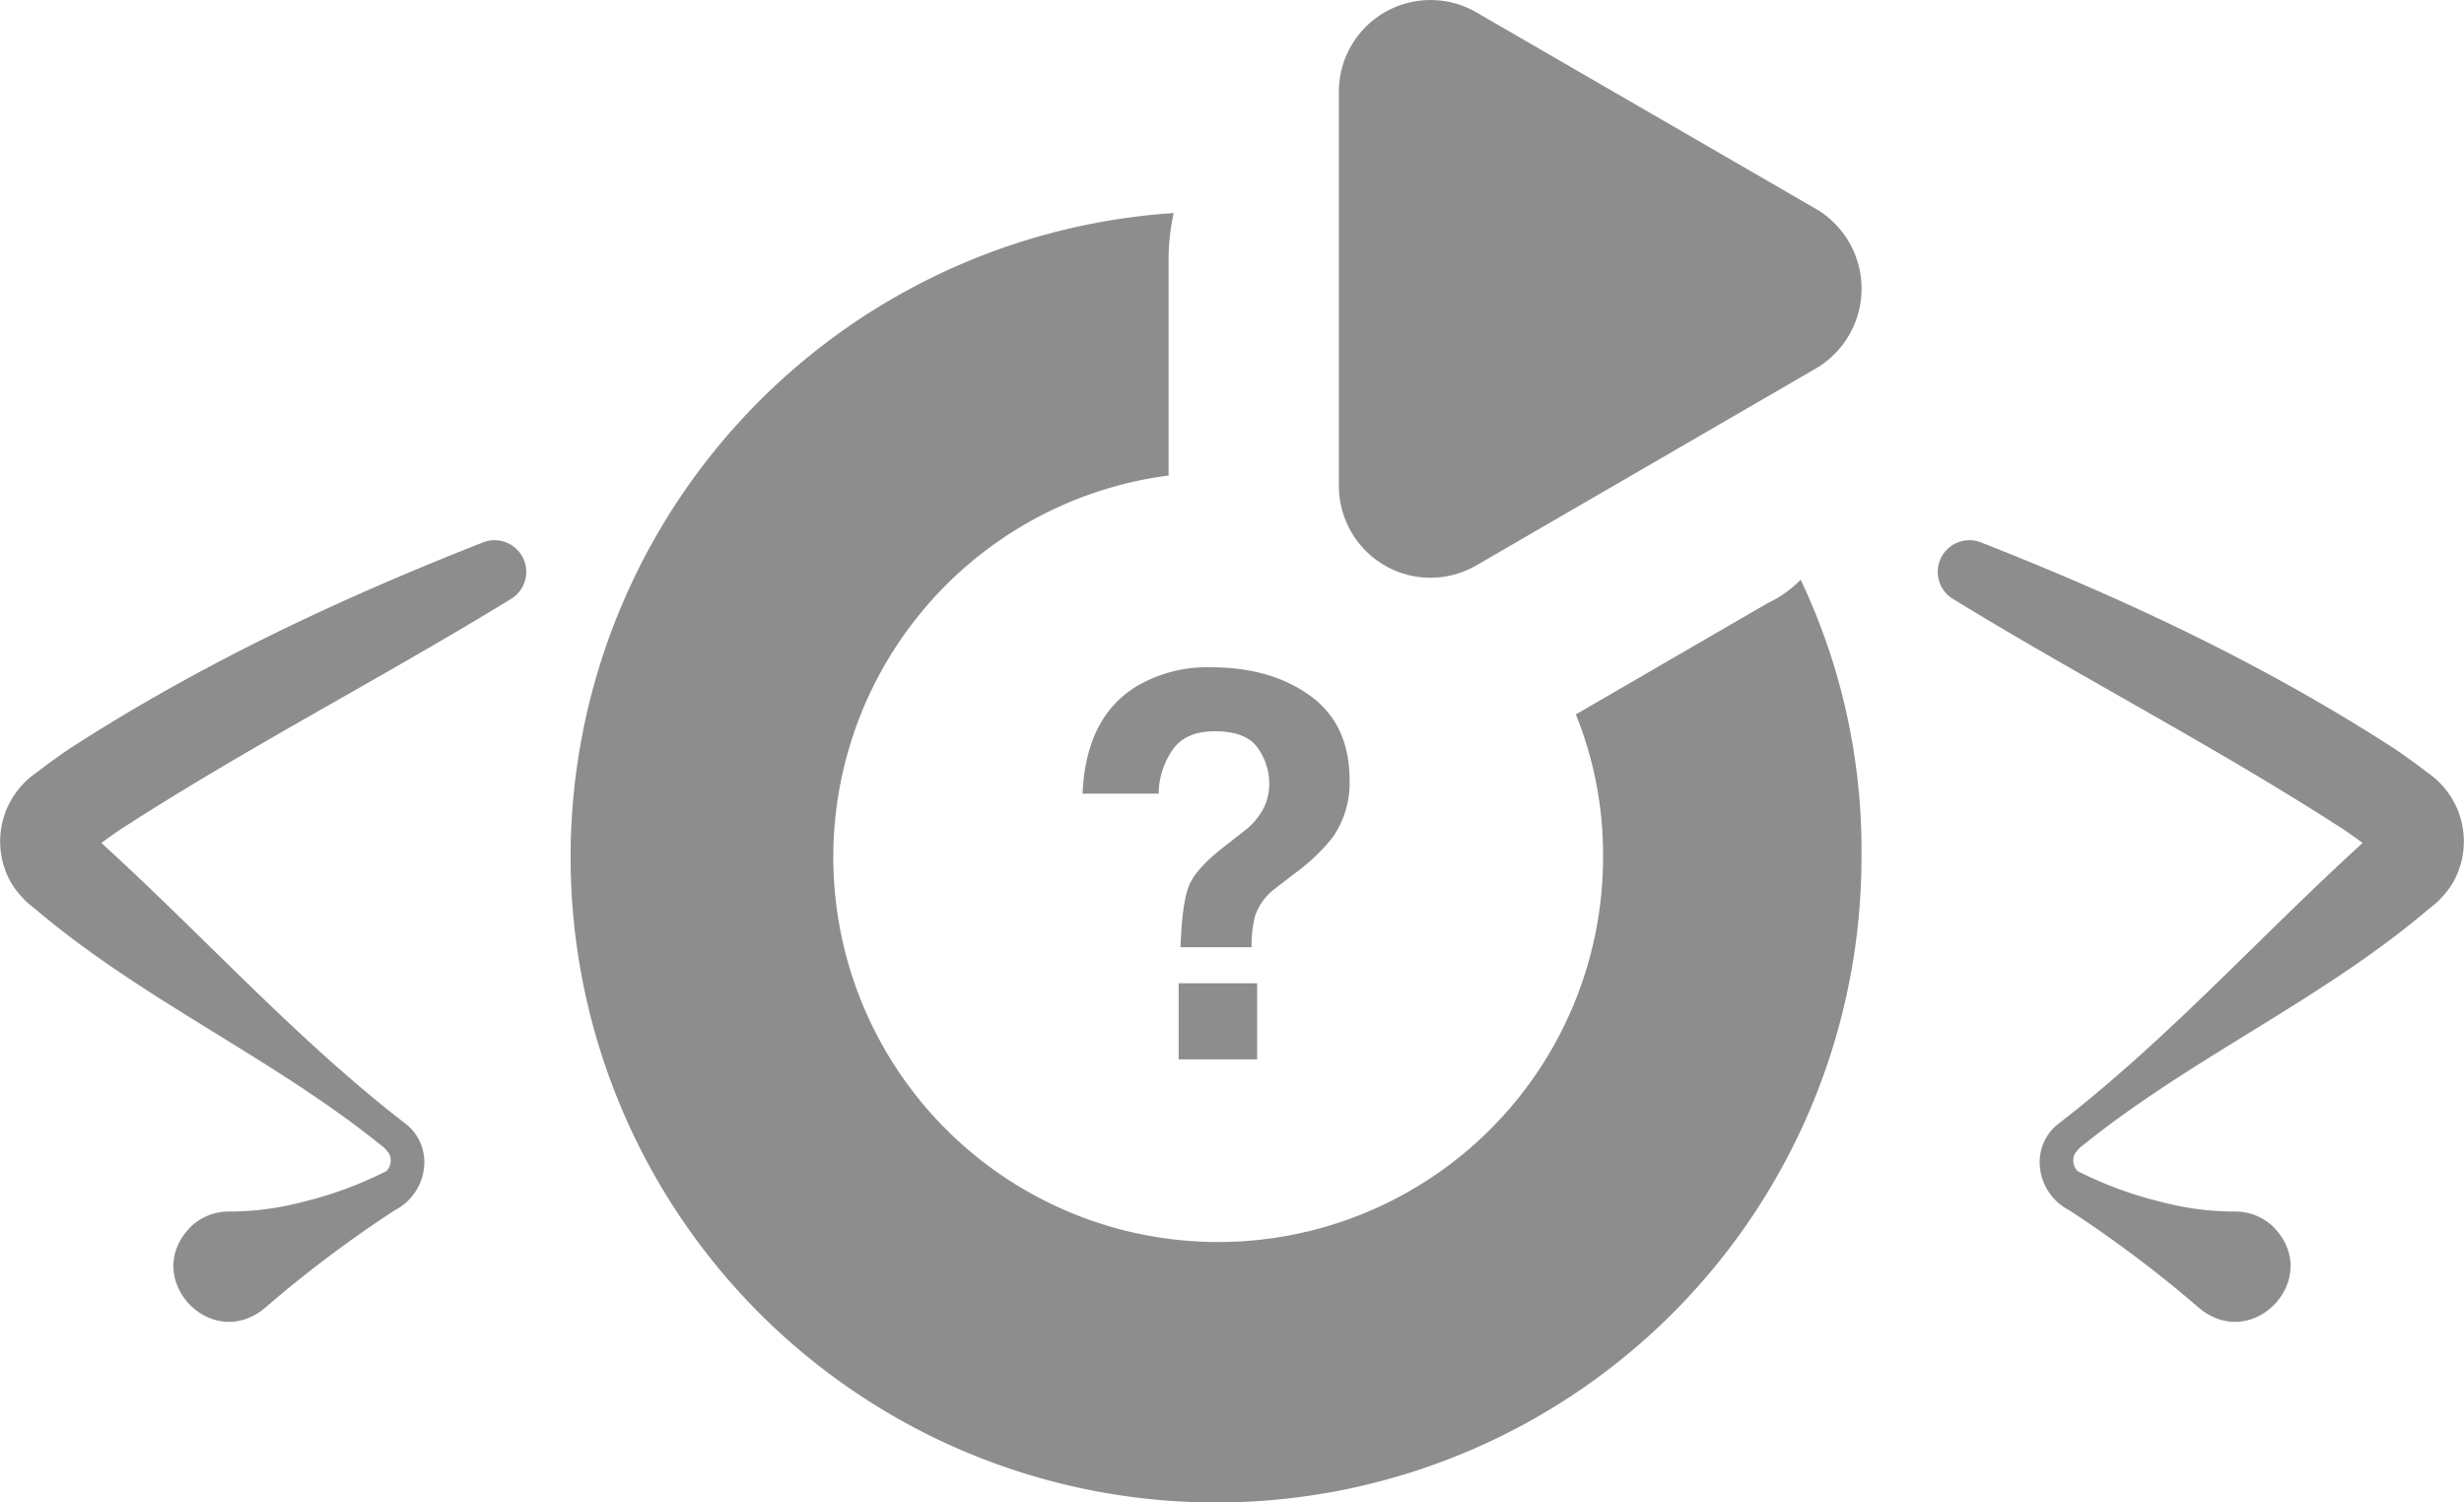
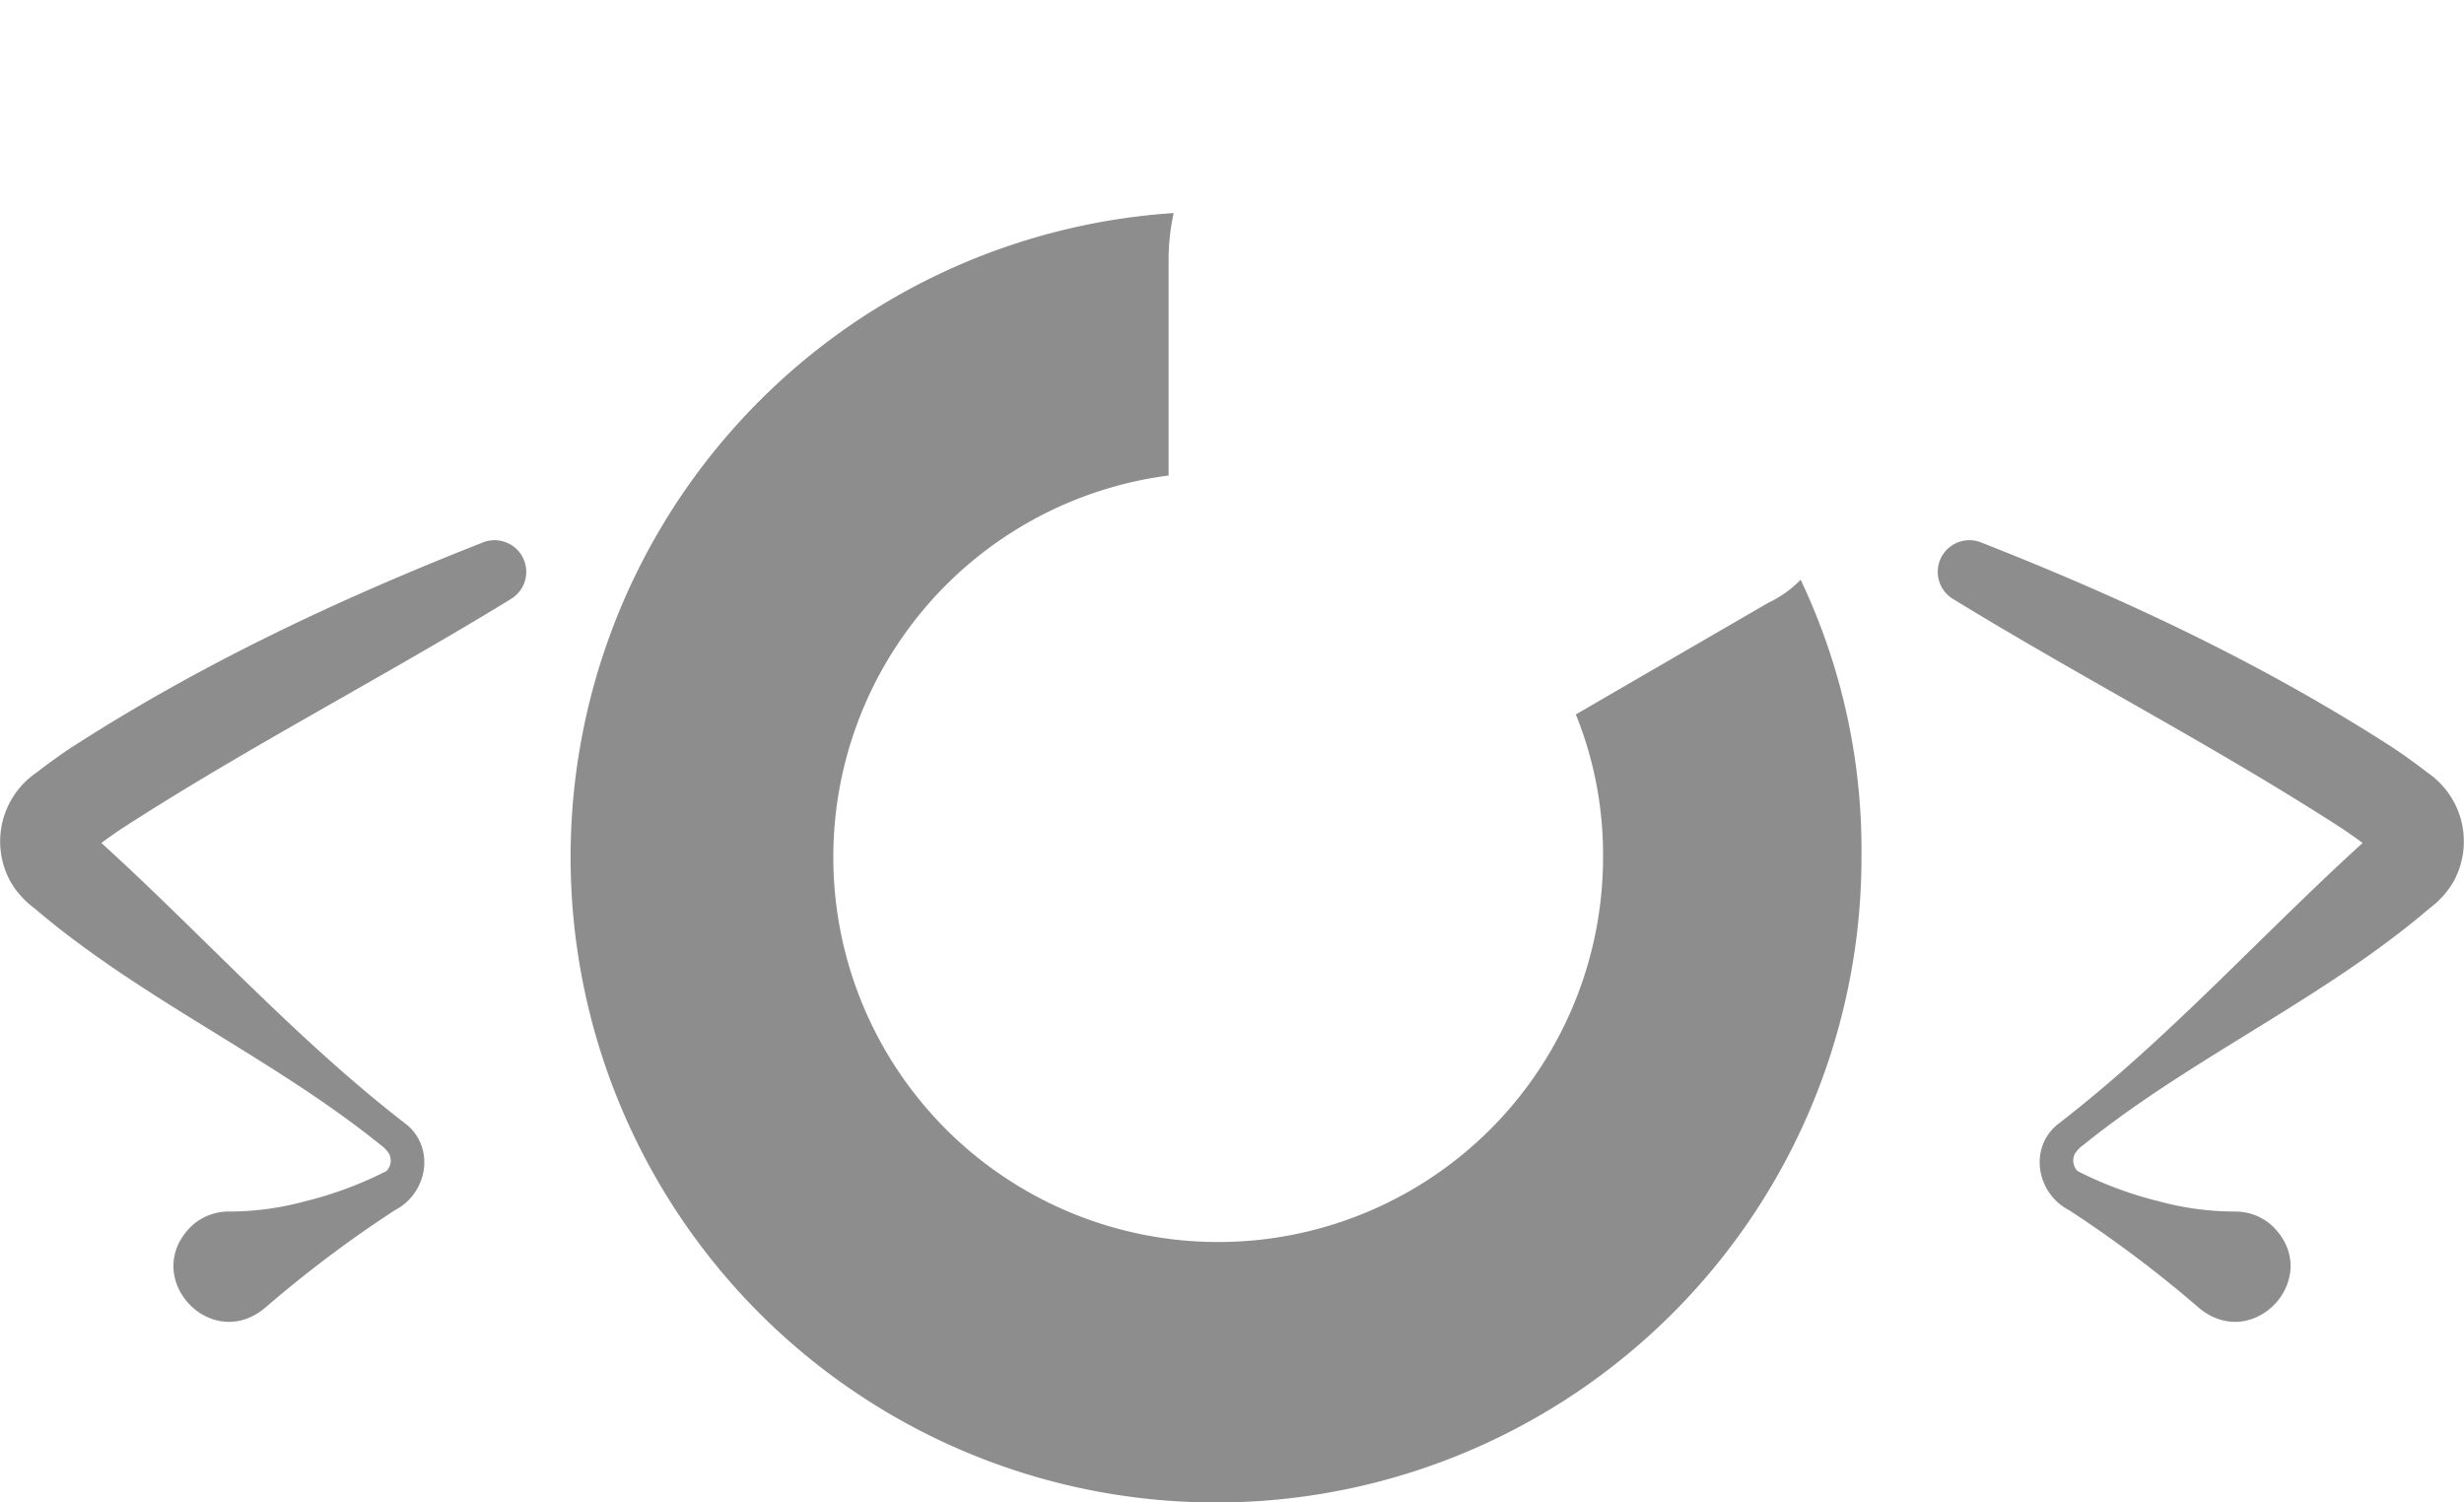
<svg xmlns="http://www.w3.org/2000/svg" width="357.879" height="218.231" viewBox="0 0 357.879 218.231">
  <defs>
    <clipPath id="clip-path">
      <rect id="Rectangle_5624" data-name="Rectangle 5624" width="76.426" height="113.544" fill="#8d8d8d" />
    </clipPath>
  </defs>
  <g id="Group_10224" data-name="Group 10224" transform="translate(-1175 -427.713)">
    <g id="Group_10221" data-name="Group 10221" transform="translate(1175 506.167)">
      <g id="Group_10220" data-name="Group 10220" clip-path="url(#clip-path)">
        <path id="Path_13297" data-name="Path 13297" d="M74.214,8.546C55.678,19.912,36.1,30.007,17.983,41.707c-1.418.9-3.5,2.447-4.836,3.454a1.806,1.806,0,0,0-.1-2.688l.238.215C28.731,56.522,42.57,72.21,59.162,84.97c4.1,3.542,2.818,10-1.836,12.372a175.991,175.991,0,0,0-18.561,13.936c-8.051,7.182-18.675-4.355-10.819-11.771a8,8,0,0,1,5.435-1.988,42,42,0,0,0,10.912-1.48,54.726,54.726,0,0,0,11.835-4.4,2.184,2.184,0,0,0,.421-2.449,4.388,4.388,0,0,0-1.258-1.335C39.548,75.132,20.482,66.705,4.97,53.445a12.83,12.83,0,0,1-3.4-3.764A12.1,12.1,0,0,1,5.353,33.729c1.179-.937,3.622-2.705,4.881-3.525C29.226,17.938,49.292,8.526,70.228.3a4.6,4.6,0,0,1,3.986,8.247" transform="translate(0 0)" fill="#8d8d8d" />
      </g>
    </g>
    <g id="Group_10223" data-name="Group 10223" transform="translate(1456.453 506.167)">
      <g id="Group_10220-2" data-name="Group 10220" clip-path="url(#clip-path)">
        <path id="Path_13297-2" data-name="Path 13297" d="M2.211,8.546C20.748,19.912,40.328,30.007,58.443,41.707c1.418.9,3.5,2.447,4.836,3.454a1.806,1.806,0,0,1,.1-2.688l-.238.215C47.7,56.522,33.856,72.21,17.264,84.97c-4.1,3.542-2.818,10,1.836,12.372a175.993,175.993,0,0,1,18.561,13.936c8.051,7.182,18.676-4.355,10.819-11.771a8,8,0,0,0-5.435-1.988,42,42,0,0,1-10.912-1.48,54.727,54.727,0,0,1-11.835-4.4,2.184,2.184,0,0,1-.421-2.449,4.388,4.388,0,0,1,1.258-1.335c15.742-12.719,34.808-21.146,50.32-34.407a12.83,12.83,0,0,0,3.4-3.764,12.1,12.1,0,0,0-3.781-15.952c-1.179-.937-3.622-2.705-4.881-3.525C47.2,17.938,27.134,8.526,6.2.3A4.6,4.6,0,0,0,2.211,8.546" transform="translate(0 0)" fill="#8d8d8d" />
      </g>
    </g>
    <g id="Group_10222" data-name="Group 10222" transform="translate(1257.877 451.713)">
      <path id="Path_12554" data-name="Path 12554" d="M249.692,53.984a16.389,16.389,0,0,1-4.729,3.364l-27.924,16.2a54.25,54.25,0,0,1,3.951,20.609,55.9,55.9,0,1,1-63.1-55.31V7.3a30.907,30.907,0,0,1,.74-6.575A93.746,93.746,0,1,0,258.526,94.2a91.624,91.624,0,0,0-8.834-40.218" transform="translate(-71.035 6.22)" fill="#8d8d8d" />
-       <path id="Path_12555" data-name="Path 12555" d="M150.766,30.442,101.185,1.74A13.308,13.308,0,0,0,81.307,13.246V70.661a13.312,13.312,0,0,0,1.8,6.613,13.289,13.289,0,0,0,18.081,4.9l49.581-28.76a13.452,13.452,0,0,0,0-22.974" transform="translate(30.28 -24)" fill="#8d8d8d" />
    </g>
-     <path id="Path_13298" data-name="Path 13298" d="M26.251,21.6a16.922,16.922,0,0,0-.5,4.513H15.428q.229-6.463,1.224-8.93T21.776,11.5l2.792-2.18a9.754,9.754,0,0,0,2.218-2.256,7.693,7.693,0,0,0,1.53-4.627,8.925,8.925,0,0,0-1.7-5.3q-1.7-2.39-6.215-2.39-4.436,0-6.291,2.945a11.323,11.323,0,0,0-1.855,6.119H1.2q.459-10.9,7.61-15.45A20.067,20.067,0,0,1,19.9-14.541q8.643,0,14.36,4.13T39.98,1.827A13.816,13.816,0,0,1,37.494,10.2a28.569,28.569,0,0,1-5.584,5.278l-2.715,2.1A8.22,8.22,0,0,0,26.251,21.6Zm.306,20.8H15.16V31.351h11.4Z" transform="translate(1331.035 539.18)" fill="#8d8d8d" />
  </g>
</svg>